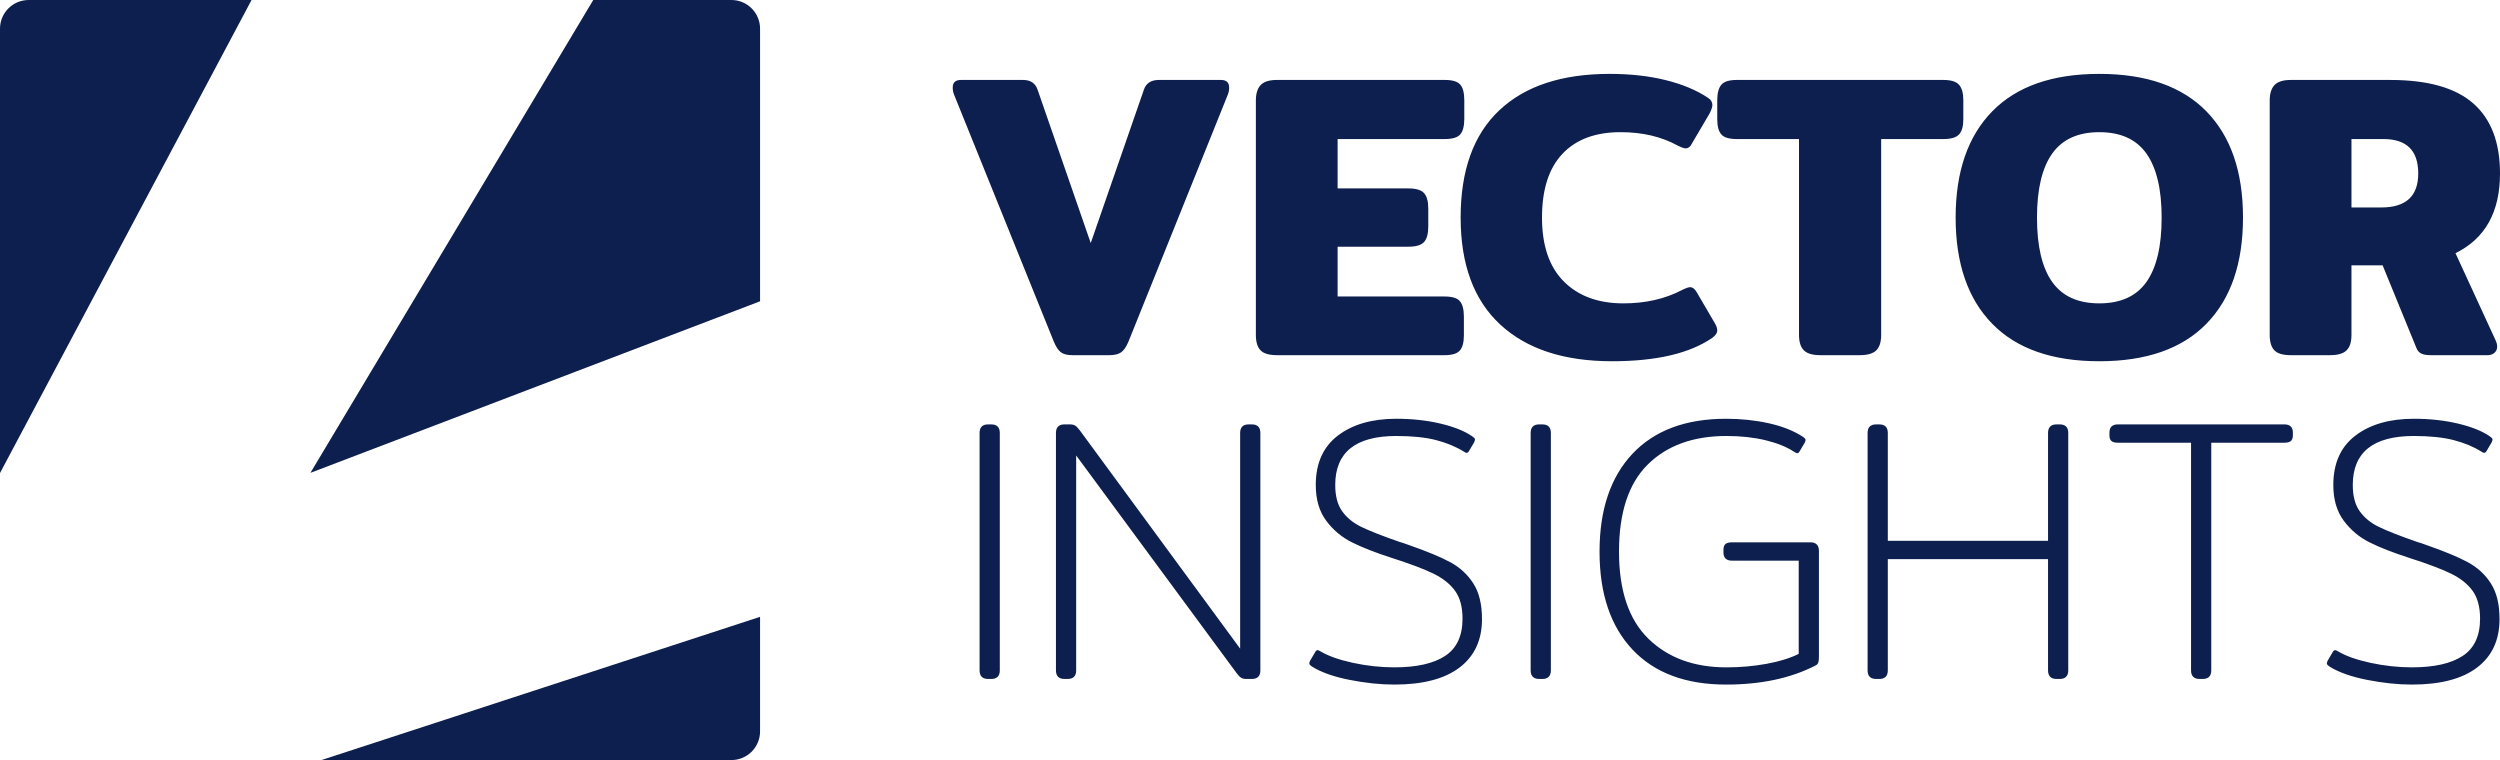
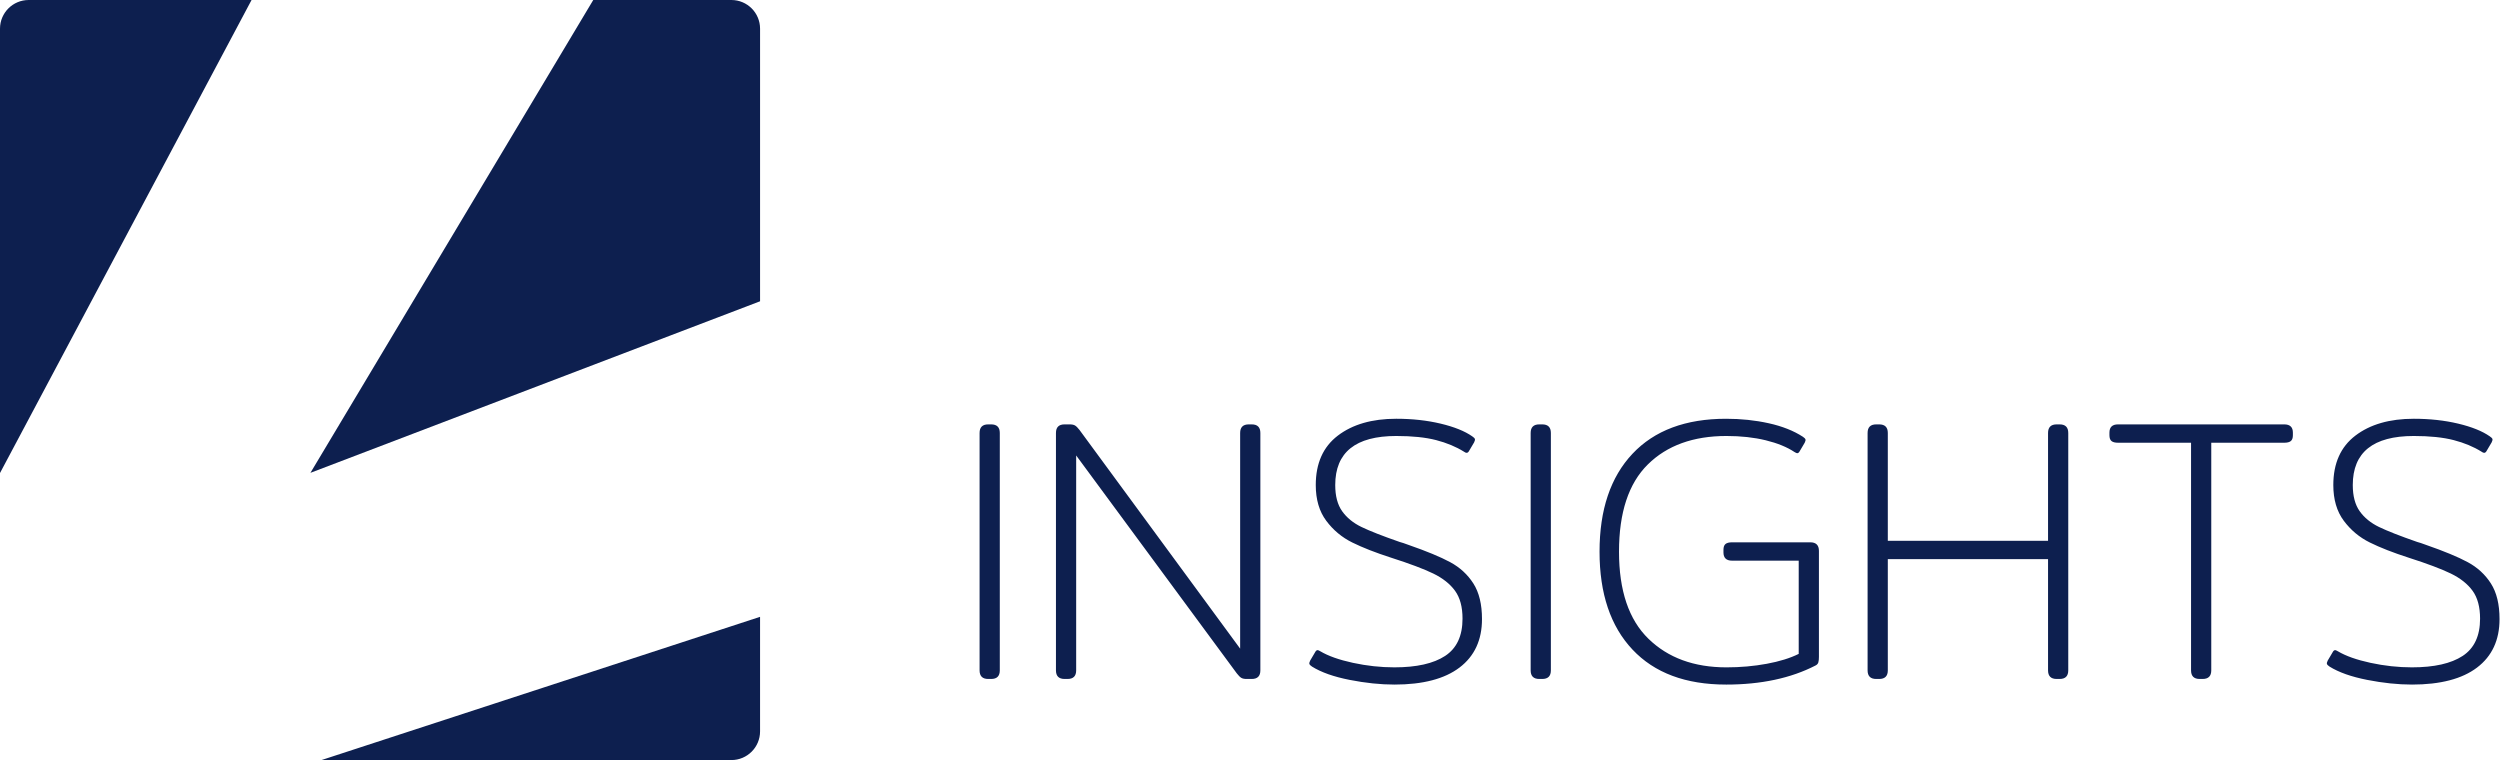
<svg xmlns="http://www.w3.org/2000/svg" id="Ebene_1" data-name="Ebene 1" version="1.1" viewBox="0 0 3700.336 1125">
  <defs>
    <style>
      .cls-1 {
        fill: #0d1f4f;
        stroke-width: 0px;
      }
    </style>
  </defs>
  <path class="cls-1" d="M475.801,1125h606.747c23.445,0,42.452-19.007,42.452-42.454v-169.551l-649.199,212.005ZM372.342,0H42.454C19.008,0,0,19.006,0,42.452v657.7L372.342,0ZM1125,445.927V42.452c0-23.446-19.007-42.452-42.452-42.452h-204.457l-418.633,699.882,665.542-253.955Z" />
  <path class="cls-1" d="M3569.982,1013.265c42.113,0,74.253-8.399,96.418-25.213,22.165-16.806,33.248-40.728,33.248-71.759,0-21.793-4.251-39.343-12.745-52.643-8.503-13.299-19.949-23.827-34.356-31.585-14.408-7.758-34.911-16.251-61.509-25.49-5.913-2.216-10.346-3.688-13.299-4.433-25.489-8.866-44.33-16.251-56.521-22.165-12.19-5.905-21.706-13.662-28.537-23.273-6.84-9.602-10.251-22.529-10.251-38.789,0-48.391,30.104-72.591,90.322-72.591,23.637,0,43.309,2.035,59.015,6.096,15.698,4.069,29.455,9.792,41.283,17.178,1.472,1.108,2.77,1.662,3.878,1.662,1.472,0,2.771-1.108,3.879-3.325l7.204-12.191c1.108-2.216,1.472-3.878,1.108-4.987-.372-1.108-1.662-2.398-3.879-3.879-11.083-7.757-26.693-14.035-46.823-18.84-20.139-4.797-42.028-7.204-65.665-7.204-35.836,0-64.651,8.312-86.444,24.936-21.801,16.624-32.693,41.006-32.693,73.145,0,21.429,5.169,39.066,15.515,52.919,10.339,13.853,23.179,24.572,38.512,32.14,15.325,7.575,34.443,15.056,57.352,22.442,27.707,8.866,48.573,16.719,62.617,23.55,14.035,6.84,24.745,15.334,32.14,25.49,7.385,10.165,11.082,23.923,11.082,41.282,0,25.49-8.589,43.872-25.767,55.136-17.178,11.273-42.209,16.901-75.084,16.901-20.321,0-40.728-2.216-61.231-6.65-20.503-4.433-36.668-10.156-48.487-17.177-1.852-1.109-3.142-1.663-3.878-1.663-1.481,0-2.771,1.108-3.879,3.325l-7.204,12.191c-1.108,2.216-1.48,3.879-1.108,4.987.363,1.108,1.662,2.407,3.879,3.879,13.662,8.502,32.226,15.056,55.689,19.671,23.455,4.615,45.526,6.927,66.219,6.927M3255.794,1004.953h4.433c8.494,0,12.745-4.243,12.745-12.745v-336.909h108.055c4.433,0,7.662-.832,9.697-2.494,2.026-1.662,3.048-4.52,3.048-8.589v-3.879c0-8.121-4.252-12.191-12.745-12.191h-246.033c-8.502,0-12.745,4.07-12.745,12.191v3.879c0,4.069,1.013,6.927,3.048,8.589,2.026,1.662,5.264,2.494,9.697,2.494h108.055v336.909c0,8.502,4.242,12.745,12.745,12.745M2777.034,1004.953h4.433c8.493,0,12.744-4.243,12.744-12.745v-164.576h237.167v164.576c0,8.502,4.242,12.745,12.745,12.745h4.433c8.494,0,12.745-4.243,12.745-12.745v-351.317c0-8.493-4.251-12.745-12.745-12.745h-4.433c-8.503,0-12.745,4.252-12.745,12.745v159.589h-237.167v-159.589c0-8.493-4.251-12.745-12.744-12.745h-4.433c-8.503,0-12.745,4.252-12.745,12.745v351.317c0,8.502,4.242,12.745,12.745,12.745M2554.829,1013.265c51.716,0,95.864-9.42,132.436-28.261,2.217-1.108,3.602-2.675,4.156-4.71.554-2.026.832-4.71.832-8.035v-156.818c0-8.493-4.252-12.745-12.745-12.745h-115.813c-4.433,0-7.671.832-9.697,2.494-2.035,1.662-3.048,4.528-3.048,8.589v3.879c0,8.13,4.242,12.191,12.745,12.191h98.635v137.977c-12.564,6.286-28.356,11.178-47.378,14.685-19.031,3.515-38.885,5.264-59.569,5.264-48.027,0-86.539-14.13-115.535-42.391-29.006-28.26-43.5-71.205-43.5-128.834,0-57.993,14.217-101.033,42.668-129.112,28.443-28.07,67.231-42.114,116.367-42.114,21.421,0,40.815,2.13,58.183,6.373,17.36,4.251,31.586,10.069,42.668,17.455,1.844,1.108,3.135,1.662,3.879,1.662,1.472,0,2.771-1.108,3.879-3.325l7.204-12.19c1.108-2.217,1.472-3.879,1.108-4.988-.373-1.108-1.663-2.398-3.879-3.879-13.671-8.866-30.477-15.515-50.426-19.948-19.948-4.433-41.005-6.65-63.17-6.65-59.846,0-106.029,17.274-138.532,51.811-32.512,34.547-48.763,82.842-48.763,144.905,0,62.062,16.251,110.366,48.763,144.904,32.503,34.546,78.686,51.811,138.532,51.811M2278.322,1004.953h4.433c8.494,0,12.745-4.243,12.745-12.745v-351.317c0-8.493-4.251-12.745-12.745-12.745h-4.433c-8.502,0-12.745,4.252-12.745,12.745v351.317c0,8.502,4.243,12.745,12.745,12.745M2063.88,1013.265c42.114,0,74.253-8.399,96.418-25.213,22.165-16.806,33.248-40.728,33.248-71.759,0-21.793-4.251-39.343-12.745-52.643-8.503-13.299-19.949-23.827-34.356-31.585-14.408-7.758-34.91-16.251-61.508-25.49-5.914-2.216-10.347-3.688-13.299-4.433-25.49-8.866-44.331-16.251-56.521-22.165-12.191-5.905-21.707-13.662-28.538-23.273-6.84-9.602-10.251-22.529-10.251-38.789,0-48.391,30.104-72.591,90.322-72.591,23.637,0,43.309,2.035,59.015,6.096,15.697,4.069,29.455,9.792,41.283,17.178,1.472,1.108,2.77,1.662,3.879,1.662,1.471,0,2.77-1.108,3.878-3.325l7.204-12.191c1.108-2.216,1.472-3.878,1.108-4.987-.372-1.108-1.662-2.398-3.878-3.879-11.083-7.757-26.694-14.035-46.824-18.84-20.139-4.797-42.028-7.204-65.665-7.204-35.836,0-64.651,8.312-86.443,24.936-21.802,16.624-32.694,41.006-32.694,73.145,0,21.429,5.169,39.066,15.516,52.919,10.338,13.853,23.178,24.572,38.512,32.14,15.325,7.575,34.442,15.056,57.352,22.442,27.706,8.866,48.572,16.719,62.616,23.55,14.035,6.84,24.745,15.334,32.14,25.49,7.385,10.165,11.082,23.923,11.082,41.282,0,25.49-8.589,43.872-25.767,55.136-17.178,11.273-42.209,16.901-75.084,16.901-20.321,0-40.729-2.216-61.231-6.65-20.503-4.433-36.668-10.156-48.486-17.177-1.853-1.109-3.143-1.663-3.879-1.663-1.481,0-2.771,1.108-3.879,3.325l-7.204,12.191c-1.108,2.216-1.48,3.879-1.108,4.987.364,1.108,1.662,2.407,3.879,3.879,13.663,8.502,32.226,15.056,55.69,19.671,23.455,4.615,45.525,6.927,66.218,6.927M1575.694,1004.953h4.433c8.494,0,12.745-4.243,12.745-12.745v-318.069l237.721,322.502c2.58,3.325,4.796,5.541,6.649,6.65,1.845,1.108,4.433,1.662,7.758,1.662h7.758c8.494,0,12.745-4.243,12.745-12.745v-351.317c0-8.493-4.251-12.745-12.745-12.745h-4.433c-8.503,0-12.745,4.252-12.745,12.745v319.178l-237.721-323.611c-2.589-3.325-4.805-5.541-6.649-6.649-1.853-1.109-4.433-1.663-7.758-1.663h-7.758c-8.502,0-12.745,4.252-12.745,12.745v351.317c0,8.502,4.243,12.745,12.745,12.745M1462.655,1004.953h4.433c8.494,0,12.745-4.243,12.745-12.745v-351.317c0-8.493-4.251-12.745-12.745-12.745h-4.433c-8.502,0-12.745,4.252-12.745,12.745v351.317c0,8.502,4.243,12.745,12.745,12.745" />
-   <path class="cls-1" d="M3480.482,307.052v-101.24h47.326c34.342,0,51.518,16.979,51.518,50.92,0,33.547-18.177,50.32-54.514,50.32h-44.33ZM3390.624,525.708h58.108c11.579,0,19.769-2.396,24.562-7.189,4.792-4.792,7.188-12.374,7.188-22.764v-103.038h46.127l49.722,121.609c1.591,4.399,4.091,7.395,7.488,8.986,3.389,1.6,8.088,2.396,14.078,2.396h83.868c4.39,0,7.881-1.198,10.483-3.594,2.594-2.397,3.895-5.392,3.895-8.986,0-3.192-.805-6.384-2.397-9.585l-59.306-128.797c43.927-21.566,65.896-60.898,65.896-118.014,0-45.922-13.179-80.471-39.538-103.637-26.358-23.158-67.3-34.746-122.806-34.746h-147.368c-11.186,0-19.17,2.5-23.963,7.489-4.792,4.998-7.188,12.683-7.188,23.063v346.854c0,10.39,2.293,17.972,6.889,22.764,4.586,4.793,12.673,7.189,24.262,7.189M3107.272,449.029c-31.554,0-54.814-10.577-69.79-31.75-14.977-21.164-22.465-52.914-22.465-95.25,0-41.934,7.488-73.478,22.465-94.651,14.976-21.164,38.236-31.75,69.79-31.75,31.544,0,54.813,10.586,69.79,31.75,14.976,21.173,22.465,52.717,22.465,94.651,0,42.336-7.489,74.086-22.465,95.25-14.977,21.173-38.246,31.75-69.79,31.75M3107.272,534.694c69.49,0,122.301-18.468,158.45-55.413,36.14-36.935,54.215-89.353,54.215-157.252,0-67.89-18.075-120.308-54.215-157.253-36.149-36.935-88.96-55.412-158.45-55.412-69.491,0-122.311,18.477-158.451,55.412-36.149,36.945-54.214,89.363-54.214,157.253,0,67.899,18.065,120.317,54.214,157.252,36.14,36.945,88.96,55.413,158.451,55.413M2694.522,525.708h58.108c11.579,0,19.769-2.396,24.561-7.189,4.793-4.792,7.189-12.374,7.189-22.764V205.812h92.255c11.176,0,18.87-2.294,23.064-6.889,4.193-4.587,6.29-12.075,6.29-22.465v-28.156c0-10.38-2.097-17.971-6.29-22.764-4.194-4.792-11.888-7.189-23.064-7.189h-306.118c-11.186,0-18.777,2.397-22.764,7.189-3.997,4.793-5.991,12.384-5.991,22.764v28.156c0,10.39,1.994,17.878,5.991,22.465,3.987,4.595,11.578,6.889,22.764,6.889h92.255v289.943c0,10.39,2.396,17.972,7.188,22.764,4.793,4.793,12.973,7.189,24.562,7.189M2386.012,534.694c65.494,0,115.019-11.579,148.566-34.745,4.793-3.595,7.189-7.189,7.189-10.783,0-3.192-1.198-6.787-3.594-10.784l-26.958-46.127c-2.799-4.792-5.991-7.189-9.585-7.189-2.396,0-6.393,1.405-11.981,4.194-25.16,13.179-54.121,19.769-86.863,19.769-37.142,0-66.495-10.783-88.061-32.349-21.567-21.566-32.349-53.11-32.349-94.651,0-41.532,10.081-72.982,30.252-94.352,20.162-21.36,48.823-32.049,85.965-32.049,32.349,0,60.504,6.589,84.466,19.769,5.589,2.798,9.585,4.193,11.982,4.193,3.987,0,7.188-2.593,9.585-7.788l25.759-43.731c2.789-5.588,4.193-9.781,4.193-12.58,0-4.39-2.199-7.984-6.589-10.783-16.774-11.176-37.544-19.863-62.302-26.059-24.767-6.187-52.521-9.285-83.269-9.285-70.689,0-125.109,17.971-163.243,53.915-38.143,35.943-57.21,88.866-57.21,158.75,0,69.49,19.563,122.31,58.708,158.45,39.135,36.15,94.248,54.215,165.339,54.215M1889.993,525.708h248.009c11.177,0,18.768-2.293,22.764-6.889,3.988-4.587,5.991-12.075,5.991-22.465v-27.556c0-10.783-2.003-18.468-5.991-23.064-3.996-4.587-11.587-6.889-22.764-6.889h-158.151v-73.684h104.835c11.176,0,18.87-2.293,23.064-6.889,4.193-4.587,6.29-12.281,6.29-23.064v-26.359c0-10.783-2.097-18.467-6.29-23.063-4.194-4.587-11.888-6.889-23.064-6.889h-104.835v-73.085h158.75c11.176,0,18.768-2.294,22.765-6.889,3.987-4.587,5.99-12.281,5.99-23.064v-27.557c0-10.783-2.003-18.468-5.99-23.063-3.997-4.587-11.589-6.89-22.765-6.89h-248.608c-11.186,0-19.17,2.5-23.962,7.489-4.793,4.998-7.189,12.683-7.189,23.063v346.854c0,10.39,2.293,17.972,6.889,22.764,4.587,4.793,12.674,7.189,24.262,7.189M1587.476,525.708h54.514c7.582,0,13.376-1.395,17.373-4.193,3.987-2.79,7.582-7.985,10.783-15.576l146.769-364.825c1.591-3.595,2.396-7.386,2.396-11.382,0-7.582-3.997-11.383-11.981-11.383h-92.255c-11.588,0-18.973,4.999-22.165,14.977l-78.476,226.443-78.477-226.443c-3.201-9.978-10.39-14.977-21.566-14.977h-92.255c-7.993,0-11.981,3.801-11.981,11.383,0,3.996.796,7.787,2.396,11.382l147.368,364.825c3.192,7.591,6.684,12.786,10.484,15.576,3.791,2.798,9.482,4.193,17.073,4.193" />
</svg>